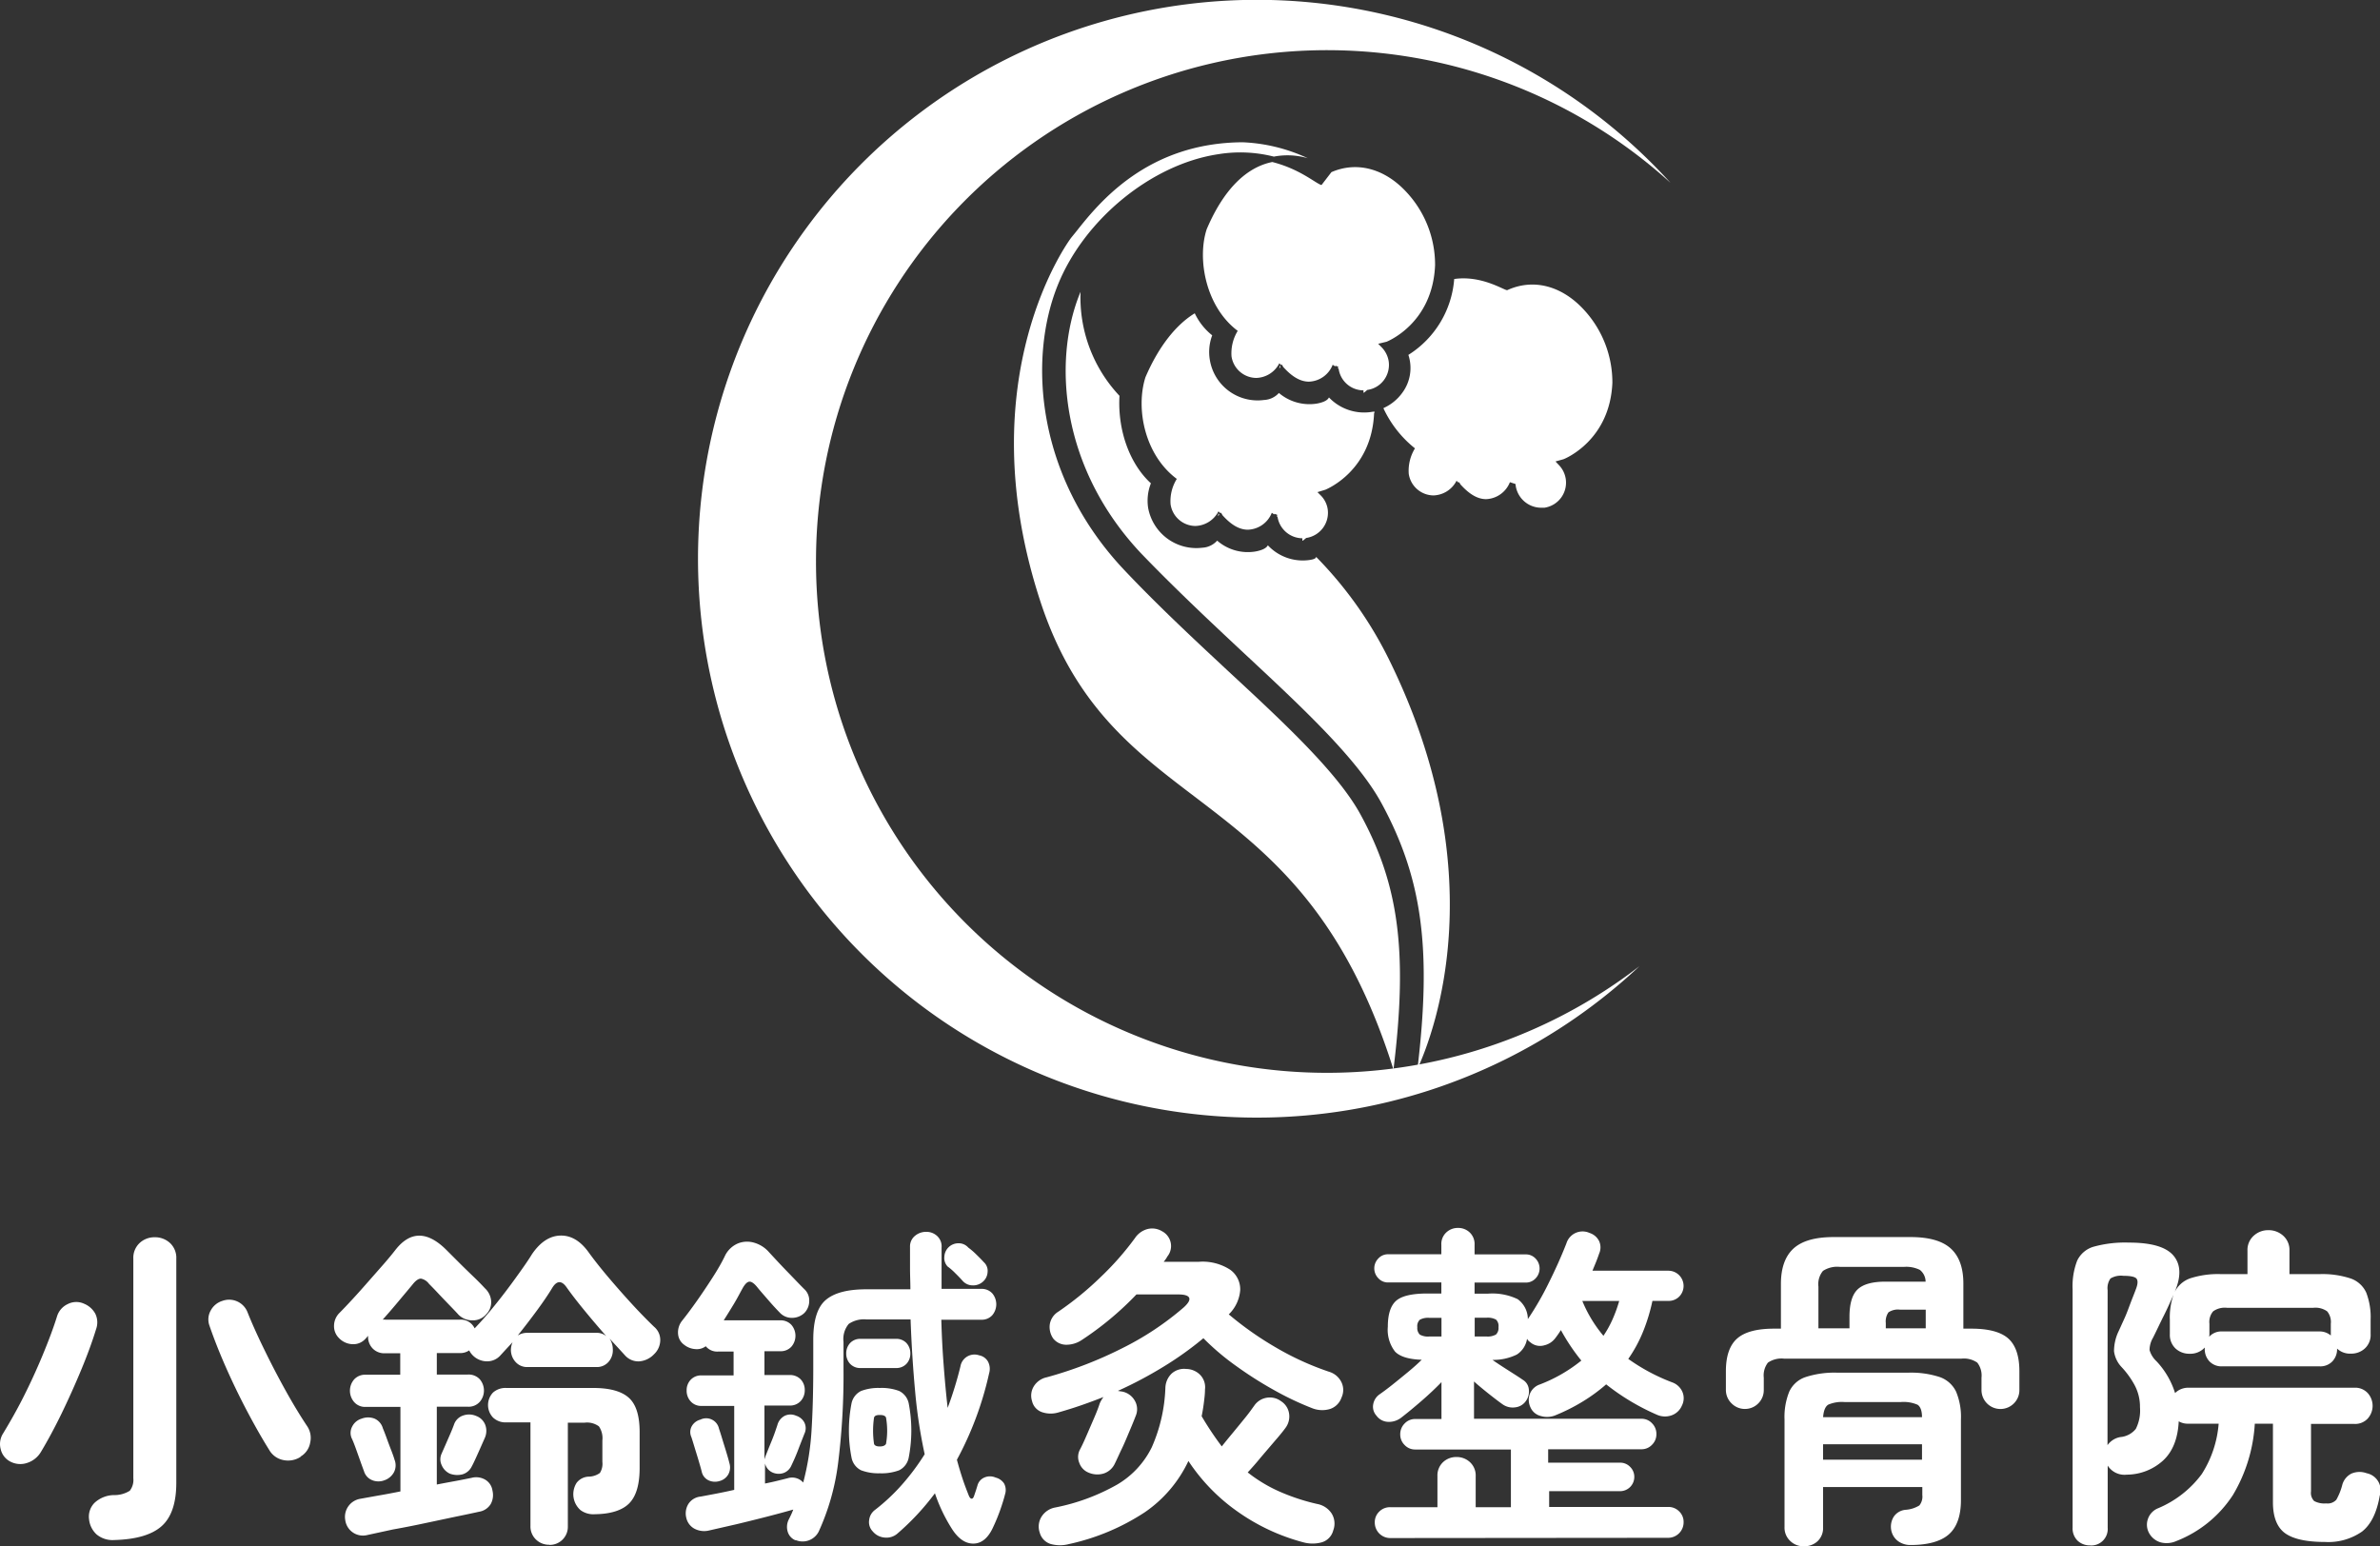
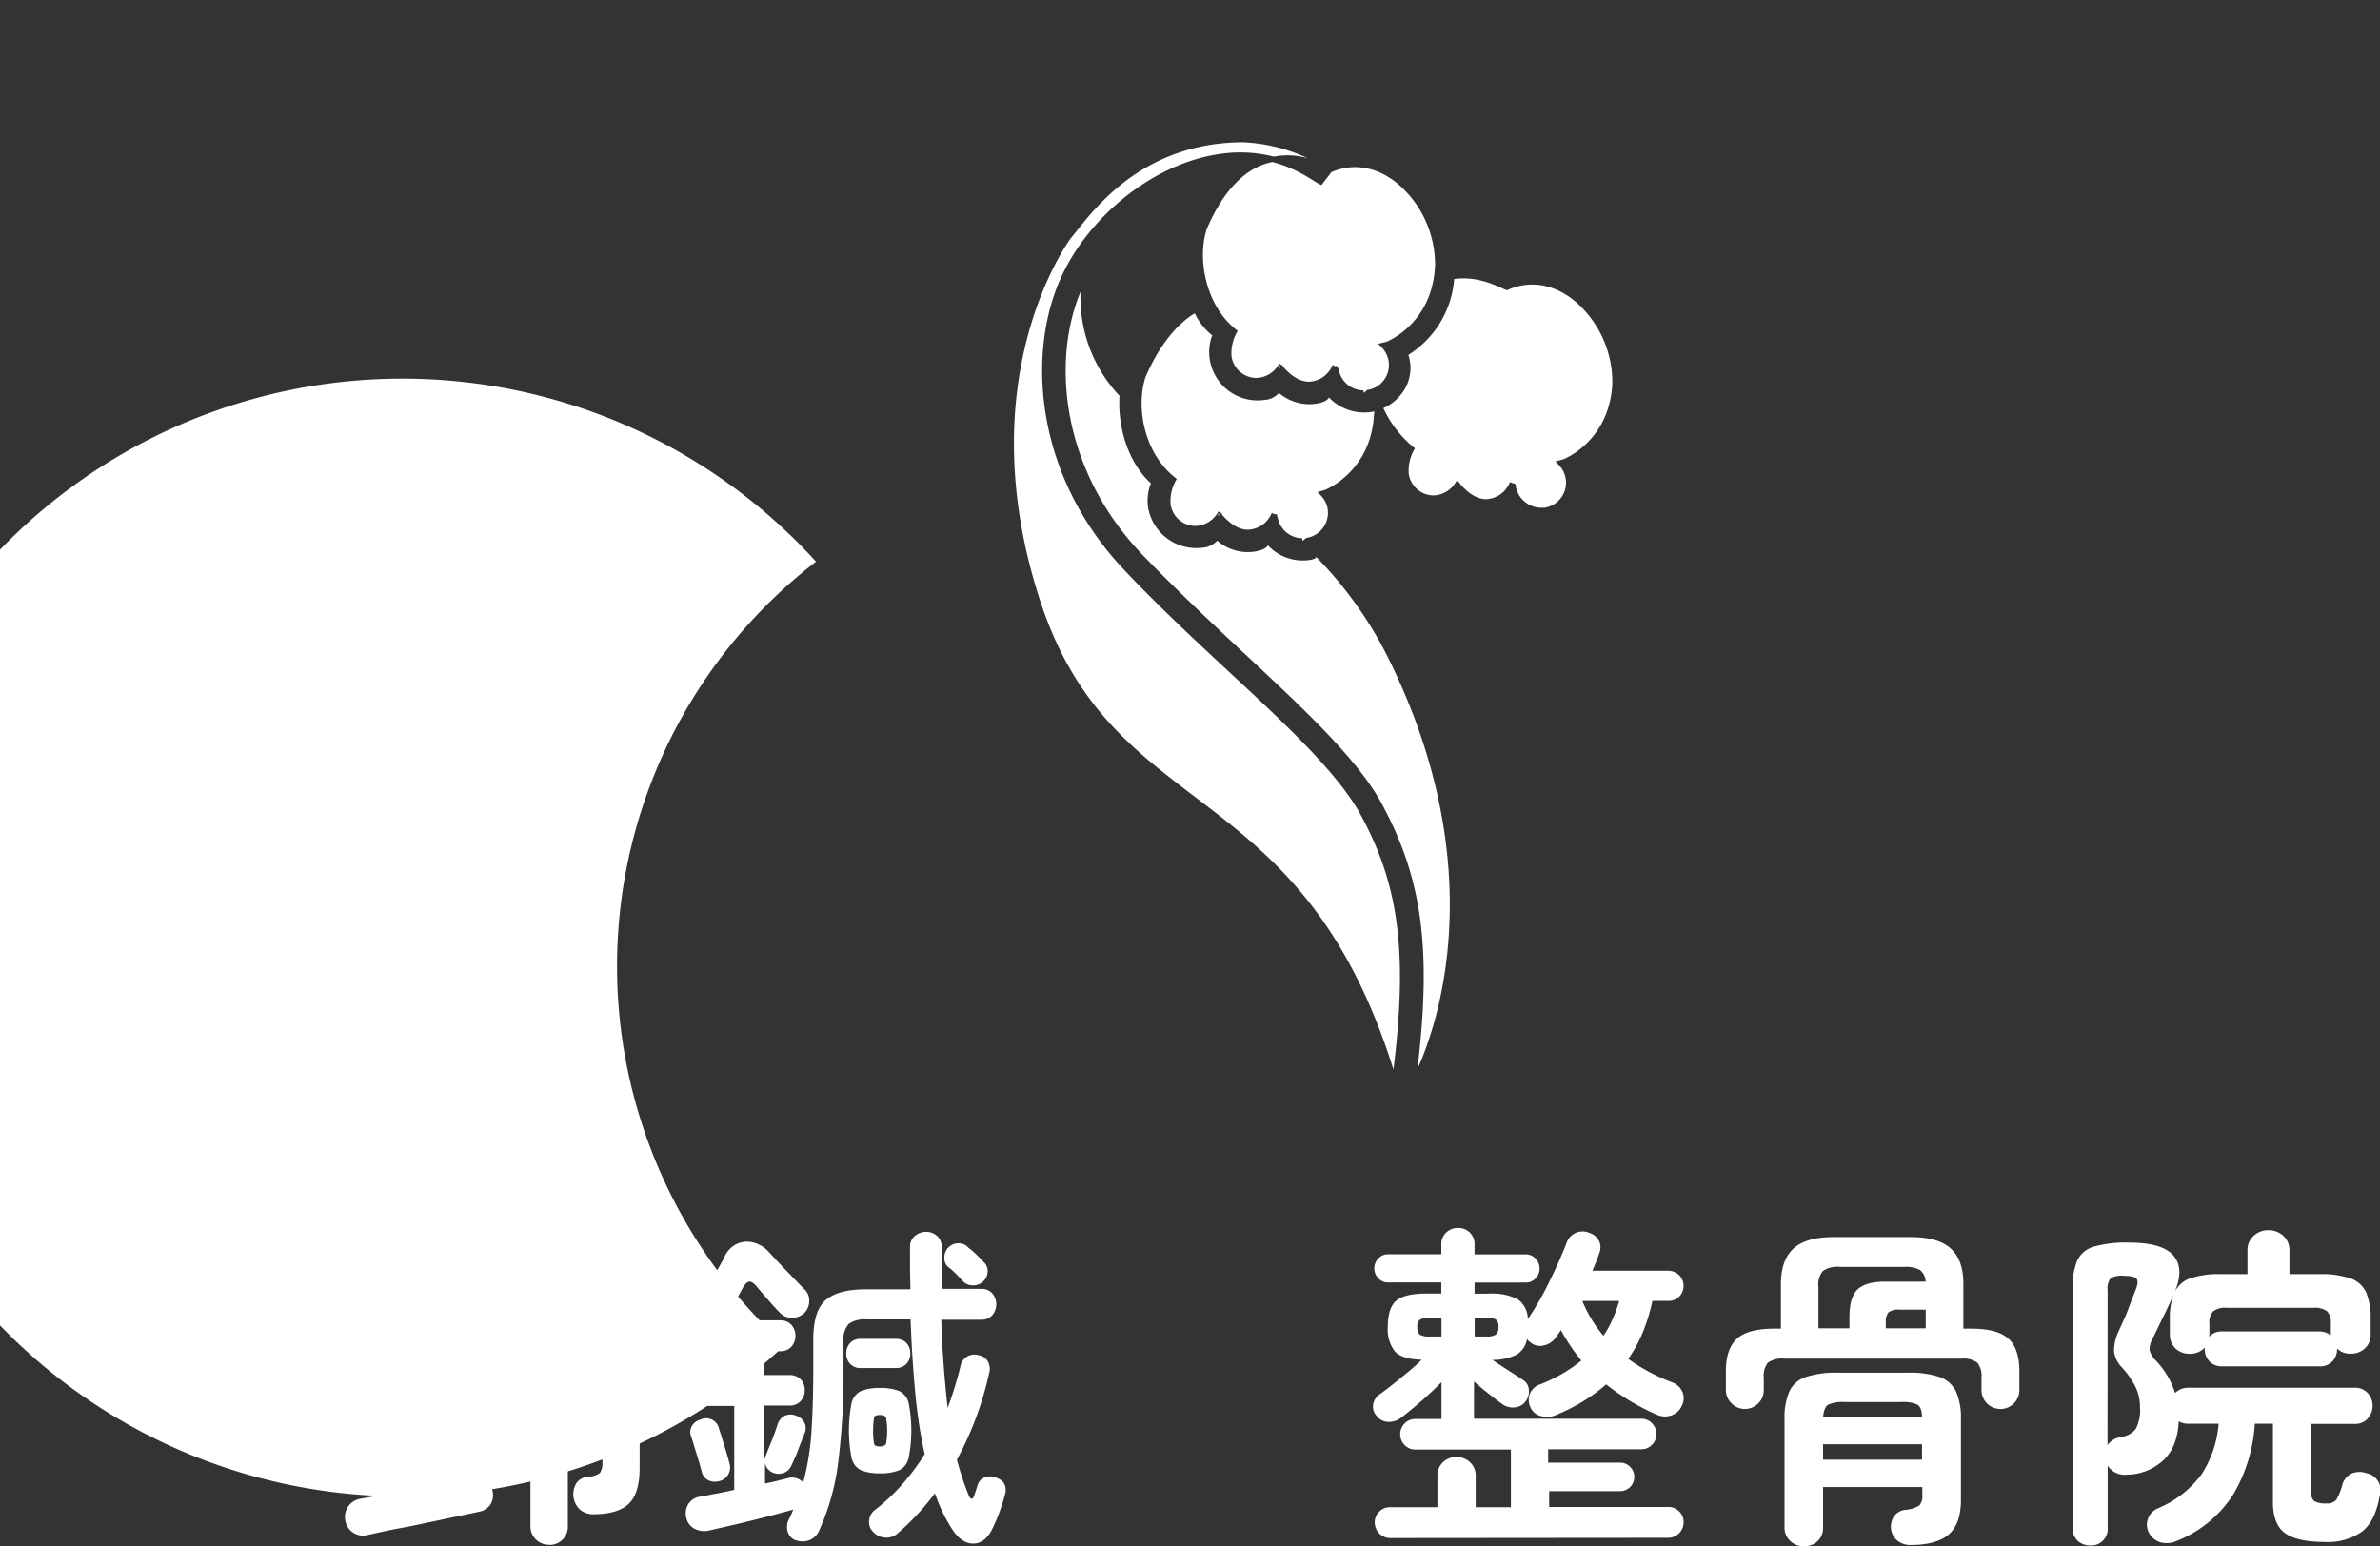
<svg xmlns="http://www.w3.org/2000/svg" viewBox="0 0 383.25 249.03">
  <rect x="0" y="0" width="383.25" height="249.03" fill="#333333" stroke="none" />
  <defs>
    <style>.cls-1{fill:#fff;}</style>
  </defs>
  <g id="レイヤー_2" data-name="レイヤー 2">
    <g id="_1" data-name="1">
-       <path class="cls-1" d="M131.4,90.44A82.29,82.29,0,0,1,269,29.44a90,90,0,1,0-5,126.15A82.29,82.29,0,0,1,131.4,90.44Z" />
+       <path class="cls-1" d="M131.4,90.44a90,90,0,1,0-5,126.15A82.29,82.29,0,0,1,131.4,90.44Z" />
      <path class="cls-1" d="M206,59.34a1.69,1.69,0,0,0,.2-.25,2.1,2.1,0,0,0-.13-.26A1.7,1.7,0,0,1,206,59.34Z" />
      <path class="cls-1" d="M211.93,89.67c0,.29-.5.42-1,.5a7.69,7.69,0,0,1-6.77-2.36c-.27.55-1.14.84-2,1A7.51,7.51,0,0,1,196,87.06a3.44,3.44,0,0,1-2.38,1.14,7.89,7.89,0,0,1-8.74-6.44,7.64,7.64,0,0,1,.45-3.93c-3.46-3.16-5.38-8.61-5.06-14.09A23.1,23.1,0,0,1,174,47c-.06.13-.11.26-.16.38-4.35,10.9-3,28,9.87,41.69C189,94.57,194.62,99.86,200.12,105c9.56,8.91,18.42,17.14,22.35,24.36,6.54,12.06,8.1,23.41,5.78,42.78,2.85-6.24,12.31-31.72-4.61-66A63.64,63.64,0,0,0,211.93,89.67Z" />
      <path class="cls-1" d="M194.31,36.92c-1.58,4.87-.11,12.54,5,16.36a6.91,6.91,0,0,0-1,4.11,4.07,4.07,0,0,0,4,3.47,4.31,4.31,0,0,0,3.7-2.36c.1.13.23.19.33.31a1.27,1.27,0,0,0,.1-.12,2.06,2.06,0,0,0,.21.42c1.24,1.37,2.6,2.35,4.12,2.35a4.26,4.26,0,0,0,3.83-2.72L215,59a.86.86,0,0,0,.07-.1l.44.16c0,.07-.06.14-.08.22l.13.1a4.05,4.05,0,0,0,4,3.48v.37h.09l.53-.44a4,4,0,0,0,2.69-1.61,4.08,4.08,0,0,0,.75-3,4.16,4.16,0,0,0-1.12-2.24l-.57-.58,1.36-.33c.24-.11,7.41-3,7.8-12.31a17.16,17.16,0,0,0-4.81-12c-3.45-3.61-7.85-4.75-11.88-3l-1.6,2.08c-.93-.25-3.41-2.56-7.92-3.71C200.64,26.94,197,30.59,194.31,36.92Z" />
      <path class="cls-1" d="M259.64,61.64a17.23,17.23,0,0,0-4.81-12c-3.53-3.68-8-4.8-12.13-2.91-.54,0-4.12-2.43-8.53-1.8a15.86,15.86,0,0,1-7.38,12.22,6.7,6.7,0,0,1-1,6.13,7.49,7.49,0,0,1-3,2.43s0,0,0,.07a17.9,17.9,0,0,0,5.06,6.42,6.91,6.91,0,0,0-1,4.1,4.07,4.07,0,0,0,4,3.48,4.33,4.33,0,0,0,3.7-2.37c.1.13.21.19.32.32,0,0,.07-.07.09-.12a3.78,3.78,0,0,0,.22.4c1.24,1.38,2.6,2.37,4.13,2.37a4.31,4.31,0,0,0,3.83-2.73l.9.29a4.16,4.16,0,0,0,4.05,3.82l.61,0a4.08,4.08,0,0,0,3.43-4.65A4.12,4.12,0,0,0,251,74.86l-.52-.55,1.29-.36C252.07,73.84,259.25,70.89,259.64,61.64Z" />
      <path class="cls-1" d="M197.7,108c-5.7-5.31-11.43-10.66-16.75-16.3-14-14.89-15.46-33.7-10.64-45.73,4.24-10.61,15.09-19.5,25.82-21.13a22,22,0,0,1,9,.38,11.64,11.64,0,0,1,5.46.26,27.37,27.37,0,0,0-10.5-2.57C184.77,23,177,32.61,173.33,37.25l-.86,1.06c-.15.21-16.73,22.29-5,58.35,5.44,16.76,14.86,24,24.83,31.57,11.82,9,24,18.34,32.09,44,2.31-18.82.9-29.67-5.27-41C215.47,124.49,206.84,116.46,197.7,108Z" />
      <path class="cls-1" d="M196.12,83.16c0-.08.14-.15.19-.24s-.1-.18-.12-.27A2.62,2.62,0,0,1,196.12,83.16Z" />
      <path class="cls-1" d="M221.27,66.52c.26-.32-.11-.23-.52-.17A7.82,7.82,0,0,1,214,64c-.25.55-1.13.85-2,1a7.6,7.6,0,0,1-6.06-1.72,3.42,3.42,0,0,1-2.39,1.13,7.79,7.79,0,0,1-8.73-6.45A7.62,7.62,0,0,1,195.2,54a10,10,0,0,1-2.81-3.55l-.14.09c-2.8,1.75-5.61,5.11-7.8,10.21-1.59,5-.16,12.49,5.05,16.37a6.75,6.75,0,0,0-1,4.11,4.08,4.08,0,0,0,4,3.47,4.33,4.33,0,0,0,3.71-2.36c.09.12.21.19.32.31,0,0,.07-.08.09-.12.06.16.17.28.23.43,1.24,1.38,2.57,2.34,4.1,2.34a4.29,4.29,0,0,0,3.85-2.73l.37.27s.05-.07.06-.1l.44.16c0,.07,0,.15-.08.22l.13.1a4.09,4.09,0,0,0,4,3.46v.38h.09l.53-.43A4.1,4.1,0,0,0,213.8,82a4,4,0,0,0-1.12-2.22l-.53-.53,1.28-.39C213.72,78.73,220.88,75.78,221.27,66.52Z" />
-       <path class="cls-1" d="M1.65,235.36a3,3,0,0,1-1.54-2,3.17,3.17,0,0,1,.41-2.56c1-1.66,2.12-3.59,3.24-5.81s2.15-4.46,3.1-6.75,1.72-4.34,2.3-6.18A3.22,3.22,0,0,1,10.91,210a3,3,0,0,1,2.62-.06,3.62,3.62,0,0,1,1.81,1.6,3.2,3.2,0,0,1,.13,2.51q-.92,3-2.4,6.56t-3.18,7.07c-1.14,2.33-2.23,4.35-3.27,6.08a4,4,0,0,1-2.22,1.81A3.45,3.45,0,0,1,1.65,235.36ZM18.34,248a4,4,0,0,1-2.78-.9,3.82,3.82,0,0,1-1.22-2.45,3.15,3.15,0,0,1,.89-2.65,4.71,4.71,0,0,1,3.11-1.24,4.6,4.6,0,0,0,2.56-.7,2.82,2.82,0,0,0,.57-2V202.69a3.26,3.26,0,0,1,1-2.51,3.48,3.48,0,0,1,2.43-.94,3.54,3.54,0,0,1,2.49.94,3.26,3.26,0,0,1,1,2.51v36.08q0,4.9-2.37,7T18.34,248Zm30.07-13.4a3.69,3.69,0,0,1-2.78.52,3.35,3.35,0,0,1-2.29-1.65q-1.62-2.59-3.43-6t-3.43-7.05q-1.62-3.65-2.75-6.94a2.94,2.94,0,0,1,.21-2.46,3.18,3.18,0,0,1,1.89-1.54,3.18,3.18,0,0,1,4.05,1.89q1.08,2.7,2.7,6c1.08,2.23,2.23,4.43,3.43,6.59s2.35,4.05,3.43,5.67a3.36,3.36,0,0,1,.51,2.67A3.21,3.21,0,0,1,48.41,234.55Z" />
      <path class="cls-1" d="M59.16,247.19a2.87,2.87,0,0,1-3.56-2.38A2.95,2.95,0,0,1,58,241.36l2.89-.52c1.14-.19,2.33-.42,3.59-.67V226.56H58.89a2.33,2.33,0,0,1-1.86-.78,2.79,2.79,0,0,1,0-3.65,2.38,2.38,0,0,1,1.86-.75h5.56v-3.46H62a2.57,2.57,0,0,1-2-.78,2.66,2.66,0,0,1-.73-1.86v-.17l-.21.25-.22.24a2.62,2.62,0,0,1-2.11.86,3.17,3.17,0,0,1-2.16-1,2.67,2.67,0,0,1-.78-2,2.93,2.93,0,0,1,.84-2c.61-.61,1.33-1.37,2.16-2.27s1.68-1.85,2.56-2.86l2.49-2.83c.77-.89,1.37-1.62,1.81-2.19q3.61-4.65,8.26,0c.47.47,1.12,1.12,2,2s1.66,1.63,2.46,2.4,1.36,1.36,1.72,1.75a3.1,3.1,0,0,1,1,2.06,2.72,2.72,0,0,1-.78,2.1,2.77,2.77,0,0,1-2.22,1,3.11,3.11,0,0,1-2.27-.92c-.32-.36-.8-.86-1.43-1.51s-1.25-1.3-1.86-1.95-1.1-1.15-1.46-1.51a2.11,2.11,0,0,0-1.29-.83c-.36,0-.8.27-1.3.89s-1.21,1.45-2.11,2.53-1.81,2.15-2.75,3.19a1.3,1.3,0,0,1,.43,0h12a2.44,2.44,0,0,1,2.38,1.4q1.56-1.62,3.24-3.7c1.12-1.38,2.2-2.8,3.24-4.24s2-2.77,2.75-4q2-2.93,4.57-3t4.56,2.7c.83,1.15,1.86,2.46,3.11,3.94s2.52,2.92,3.83,4.35,2.51,2.65,3.59,3.69a2.76,2.76,0,0,1,1,2.19,3.16,3.16,0,0,1-1,2.24,3.67,3.67,0,0,1-2.32,1.14,2.86,2.86,0,0,1-2.32-.92l-1.19-1.3-1.35-1.46a3.07,3.07,0,0,1,.54,1.73A2.83,2.83,0,0,1,98,219.3a2.48,2.48,0,0,1-2,.84H85a2.48,2.48,0,0,1-2-.84,2.88,2.88,0,0,1-.73-1.92,3.23,3.23,0,0,1,.27-1.24l-1,1.08-.92,1a2.84,2.84,0,0,1-2.13,1,3.24,3.24,0,0,1-2.94-1.76,2.51,2.51,0,0,1-1.52.43H70.34v3.46h5a2.44,2.44,0,0,1,1.91.75,2.79,2.79,0,0,1,0,3.65,2.39,2.39,0,0,1-1.91.78h-5v12.53c1.11-.22,2.16-.41,3.13-.59s1.8-.35,2.48-.49a2.9,2.9,0,0,1,2.19.3,2.43,2.43,0,0,1,1.16,1.75,3,3,0,0,1-.29,2.19,2.67,2.67,0,0,1-1.81,1.21c-1,.22-2.25.49-3.84.81l-5,1.06q-2.67.57-5.1,1Zm2.7-8.8a2.67,2.67,0,0,1-2-.06,2.24,2.24,0,0,1-1.24-1.4c-.15-.4-.35-.94-.6-1.65l-.75-2.1c-.26-.7-.47-1.24-.65-1.6a2.17,2.17,0,0,1,.11-1.89,2.47,2.47,0,0,1,1.51-1.24,2.87,2.87,0,0,1,2.08,0A2.39,2.39,0,0,1,61.65,230c.14.33.34.83.59,1.52s.5,1.36.75,2,.44,1.18.54,1.54a2.43,2.43,0,0,1-.08,2A2.77,2.77,0,0,1,61.86,238.39Zm10.58-1.08a2.62,2.62,0,0,1-1.32-1.38,2.16,2.16,0,0,1,0-1.86c.14-.33.35-.79.62-1.41s.54-1.23.81-1.86.46-1.11.57-1.43a2.31,2.31,0,0,1,1.48-1.43,2.87,2.87,0,0,1,2.08.08,2.46,2.46,0,0,1,1.46,1.43,2.78,2.78,0,0,1-.06,2.08l-.62,1.4c-.27.62-.54,1.22-.81,1.81s-.49,1.06-.67,1.38a2.43,2.43,0,0,1-1.51,1.3A3.41,3.41,0,0,1,72.44,237.31Zm16,11.45a3,3,0,0,1-2.13-.84,2.89,2.89,0,0,1-.89-2.19V229.05H81.52a2.88,2.88,0,0,1-2.14-.79,2.92,2.92,0,0,1,0-4,3,3,0,0,1,2.14-.75h14c2.67,0,4.58.53,5.75,1.59S103,228,103,230.61v5.78q0,4-1.68,5.7c-1.11,1.13-3,1.72-5.5,1.75a3.48,3.48,0,0,1-2.33-.65,3.41,3.41,0,0,1-.64-4.4,2.55,2.55,0,0,1,1.94-1,3.17,3.17,0,0,0,1.81-.59,2.77,2.77,0,0,0,.4-1.79v-3.45a3.35,3.35,0,0,0-.56-2.27,3.23,3.23,0,0,0-2.3-.59h-2.7v16.68a2.91,2.91,0,0,1-3,3Zm9.34-33.43q-1.83-2.06-3.64-4.27c-1.21-1.47-2.15-2.7-2.84-3.67-.82-1.22-1.62-1.22-2.37,0q-.91,1.52-2.43,3.59t-3.13,4.08a2.88,2.88,0,0,1,1.56-.43H96A2.46,2.46,0,0,1,97.82,215.33Z" />
      <path class="cls-1" d="M128.12,248.05a2.15,2.15,0,0,1-1.27-1.37,2.67,2.67,0,0,1,.13-1.92c.15-.29.28-.57.41-.84s.24-.55.35-.83c-1.12.32-2.51.7-4.18,1.13s-3.36.85-5,1.24l-4.38,1a3.34,3.34,0,0,1-2.43-.33,2.64,2.64,0,0,1-1.24-1.72,2.91,2.91,0,0,1,.32-2.19,2.63,2.63,0,0,1,2-1.22l2.54-.48c.93-.18,1.89-.38,2.86-.6V226.4H113a2.24,2.24,0,0,1-1.78-.73,2.5,2.5,0,0,1-.65-1.75,2.42,2.42,0,0,1,.65-1.73,2.28,2.28,0,0,1,1.78-.7h5.13v-3.84h-2.54a2.36,2.36,0,0,1-1.94-.86,2.4,2.4,0,0,1-1.7.46,3.21,3.21,0,0,1-1.76-.68,2.35,2.35,0,0,1-1-1.75,3,3,0,0,1,.65-2.14q1.08-1.35,2.37-3.18c.87-1.23,1.71-2.49,2.54-3.78s1.51-2.47,2-3.51a4.11,4.11,0,0,1,2.14-2,4,4,0,0,1,2.59-.08,5,5,0,0,1,2.35,1.51c.86.93,1.84,2,2.94,3.13s2,2.09,2.73,2.81a2.47,2.47,0,0,1,.81,1.89,2.77,2.77,0,0,1-.76,1.94,2.87,2.87,0,0,1-2,.81,2.63,2.63,0,0,1-2-.86c-.46-.47-1.08-1.13-1.83-2s-1.35-1.54-1.78-2.08-.89-.91-1.25-.89-.73.38-1.13,1.1-.81,1.53-1.35,2.43-1.1,1.8-1.67,2.7h9.07a2.34,2.34,0,0,1,1.83.73,2.69,2.69,0,0,1,0,3.51,2.3,2.3,0,0,1-1.83.73H123.1v3.84h4a2.37,2.37,0,0,1,1.84.7,2.46,2.46,0,0,1,.65,1.73,2.55,2.55,0,0,1-.65,1.75,2.32,2.32,0,0,1-1.84.73h-4V235l.16-.49c.25-.61.57-1.44,1-2.48s.7-1.89.92-2.54a2.35,2.35,0,0,1,1.21-1.51,2.19,2.19,0,0,1,1.81,0,2.26,2.26,0,0,1,1.33,1.1,2.06,2.06,0,0,1,0,1.81c-.25.65-.6,1.51-1,2.57s-.79,1.9-1.08,2.51a2.2,2.2,0,0,1-1.21,1.21,2.43,2.43,0,0,1-1.7,0,2.13,2.13,0,0,1-1.35-1.52v3.24c.68-.14,1.33-.28,1.94-.43s1.19-.29,1.73-.43a2.38,2.38,0,0,1,2.48.7,42.55,42.55,0,0,0,1.33-8.21q.28-4.37.29-10v-4.81c0-3.09.66-5.22,2-6.37s3.5-1.73,6.56-1.73h7.08c0-1.11-.06-2.24-.06-3.37V200.8a2.2,2.2,0,0,1,.79-1.78,2.75,2.75,0,0,1,1.81-.65,2.51,2.51,0,0,1,1.81.71,2.26,2.26,0,0,1,.67,1.83v6.64H158a2.31,2.31,0,0,1,1.79.73,2.73,2.73,0,0,1,0,3.51,2.27,2.27,0,0,1-1.79.73h-6.42q.1,3.78.38,7.35c.18,2.37.39,4.66.64,6.85a59,59,0,0,0,2.06-6.69,2.29,2.29,0,0,1,3-1.78,2.08,2.08,0,0,1,1.43,1,2.51,2.51,0,0,1,.19,1.89,53.56,53.56,0,0,1-5.19,13.93c.29,1.08.6,2.11.92,3.08s.67,1.87,1,2.7c.14.33.29.49.46.49s.29-.16.4-.49l.3-.89q.18-.57.24-.78a1.94,1.94,0,0,1,1.08-1.24,2.26,2.26,0,0,1,1.84,0,2.3,2.3,0,0,1,1.35.94,2.23,2.23,0,0,1,.16,1.76c-.18.72-.44,1.56-.78,2.53a29,29,0,0,1-1.11,2.7c-.79,1.77-1.85,2.67-3.16,2.7s-2.49-.77-3.54-2.43a26.53,26.53,0,0,1-2.7-5.67,40.26,40.26,0,0,1-6.1,6.54,2.69,2.69,0,0,1-2,.59,2.76,2.76,0,0,1-1.92-1,2.13,2.13,0,0,1-.57-1.81,2.34,2.34,0,0,1,.95-1.65,31.36,31.36,0,0,0,4.37-4.1,36.94,36.94,0,0,0,3.62-4.86,81.38,81.38,0,0,1-1.54-10.15q-.51-5.51-.73-11.56h-7.13a4.35,4.35,0,0,0-2.83.73,3.79,3.79,0,0,0-.84,2.89v4.32a114.63,114.63,0,0,1-.86,15.12,37.89,37.89,0,0,1-3.14,11.12,2.91,2.91,0,0,1-3.72,1.35Zm-12.26-9.55a2.45,2.45,0,0,1-1.75-.11A2,2,0,0,1,113,237c-.11-.46-.27-1-.49-1.75s-.43-1.41-.65-2.13-.39-1.3-.54-1.73a1.93,1.93,0,0,1,.11-1.78,2.23,2.23,0,0,1,1.35-1,2.11,2.11,0,0,1,3,1.46c.15.43.33,1,.54,1.7s.44,1.41.65,2.11.38,1.29.49,1.75a2.32,2.32,0,0,1-.19,1.81A2.28,2.28,0,0,1,115.86,238.5Zm22.73-18.2a2.21,2.21,0,0,1-1.7-.68,2.36,2.36,0,0,1-.62-1.64,2.42,2.42,0,0,1,.62-1.7,2.21,2.21,0,0,1,1.7-.68h5.67a2.23,2.23,0,0,1,1.71.68,2.42,2.42,0,0,1,.62,1.7,2.36,2.36,0,0,1-.62,1.64,2.23,2.23,0,0,1-1.71.68Zm3.08,16.95a7.88,7.88,0,0,1-3-.48,2.87,2.87,0,0,1-1.54-2,22.88,22.88,0,0,1,0-8.83,2.87,2.87,0,0,1,1.54-1.95,7.88,7.88,0,0,1,3-.48,8.07,8.07,0,0,1,3.11.48,2.87,2.87,0,0,1,1.54,1.95,22.88,22.88,0,0,1,0,8.83,2.87,2.87,0,0,1-1.54,2A8.07,8.07,0,0,1,141.67,237.25Zm0-4.32c.51,0,.82-.13,1-.4a12.09,12.09,0,0,0,0-4.27c-.13-.27-.44-.4-1-.4s-.81.13-.92.4a14.32,14.32,0,0,0,0,4.27C140.86,232.8,141.17,232.93,141.67,232.93Zm16.58-26.51a2.35,2.35,0,0,1-1.65.57,2.16,2.16,0,0,1-1.59-.73c-.32-.36-.72-.78-1.19-1.24a9.54,9.54,0,0,0-1.24-1.08,2,2,0,0,1-.51-1.57,2.26,2.26,0,0,1,2.29-2.16,2.05,2.05,0,0,1,1.57.7A11,11,0,0,1,157.2,202c.48.47.89.88,1.21,1.24a1.88,1.88,0,0,1,.62,1.62A2.19,2.19,0,0,1,158.25,206.42Z" />
-       <path class="cls-1" d="M175.31,237.15a2.61,2.61,0,0,1-1.51-1.57,2.51,2.51,0,0,1,.11-2.16c.29-.54.64-1.29,1.05-2.24s.83-1.92,1.25-2.89.71-1.75.89-2.32a5.26,5.26,0,0,1,.59-1c-1.19.47-2.38.91-3.59,1.33s-2.44.8-3.7,1.16a4.31,4.31,0,0,1-2.62-.06,2.46,2.46,0,0,1-1.59-1.78,2.85,2.85,0,0,1,.27-2.35,3.22,3.22,0,0,1,2.1-1.48,64.72,64.72,0,0,0,12.13-4.67,47.25,47.25,0,0,0,9.91-6.57c.75-.68,1.05-1.2.89-1.56s-.75-.54-1.76-.54H183a50.34,50.34,0,0,1-8.81,7.34,4.46,4.46,0,0,1-2.45.76,2.68,2.68,0,0,1-2.14-1,3.25,3.25,0,0,1-.56-2.24,2.94,2.94,0,0,1,1.37-2.08,50.54,50.54,0,0,0,6.86-5.61,46.3,46.3,0,0,0,5.51-6.27,3.51,3.51,0,0,1,2-1.43,3.07,3.07,0,0,1,2.34.35,2.71,2.71,0,0,1,1.38,1.76,2.66,2.66,0,0,1-.51,2.29,5.13,5.13,0,0,1-.6.87h5.67a8.14,8.14,0,0,1,5.05,1.29,3.88,3.88,0,0,1,1.6,3.27,6.09,6.09,0,0,1-1.84,3.91,52.71,52.71,0,0,0,7.53,5.3,45.76,45.76,0,0,0,8.62,3.94,3.23,3.23,0,0,1,2,1.7,2.86,2.86,0,0,1,0,2.46,2.92,2.92,0,0,1-1.83,1.83,4.36,4.36,0,0,1-2.86-.11,48,48,0,0,1-5.94-2.8,61.42,61.42,0,0,1-6.32-4,40.26,40.26,0,0,1-5.29-4.48,53.82,53.82,0,0,1-6.46,4.61,65.93,65.93,0,0,1-7.31,3.87l.48.08a3,3,0,0,1,.43.08,3,3,0,0,1,1.84,1.46,2.72,2.72,0,0,1,.16,2.32c-.25.65-.58,1.47-1,2.46s-.83,2-1.27,2.91-.81,1.76-1.13,2.4a3,3,0,0,1-1.81,1.6A3.54,3.54,0,0,1,175.31,237.15Zm-3.18,11.5a5.65,5.65,0,0,1-2.89,0,2.62,2.62,0,0,1-1.81-1.84,3,3,0,0,1,.3-2.59,3.31,3.31,0,0,1,2.18-1.46,33.13,33.13,0,0,0,10-3.7,14.22,14.22,0,0,0,5.56-6,25.85,25.85,0,0,0,2.19-9.54,3.34,3.34,0,0,1,1-2.32,3,3,0,0,1,2.35-.75,3.21,3.21,0,0,1,2.24.94,2.85,2.85,0,0,1,.79,2.35c0,.76-.1,1.49-.19,2.21s-.21,1.43-.35,2.11a51.27,51.27,0,0,0,3.24,4.86c.57-.72,1.22-1.51,1.94-2.38s1.38-1.68,2-2.45,1-1.34,1.27-1.7a3,3,0,0,1,2-1.3,3,3,0,0,1,2.32.54,2.85,2.85,0,0,1,1.3,1.94,3.06,3.06,0,0,1-.54,2.33c-.33.46-.87,1.14-1.62,2l-2.35,2.75c-.81,1-1.52,1.78-2.14,2.46a23.7,23.7,0,0,0,5.11,3.08,33.24,33.24,0,0,0,6.07,2,3.53,3.53,0,0,1,2.35,1.56,3.09,3.09,0,0,1,.24,2.7,2.69,2.69,0,0,1-1.86,1.92,5.62,5.62,0,0,1-2.94,0,32.82,32.82,0,0,1-10.67-5,30.34,30.34,0,0,1-7.85-8.1,20.65,20.65,0,0,1-7,8.24A36.19,36.19,0,0,1,172.13,248.65Z" />
      <path class="cls-1" d="M223.86,247.68a2.49,2.49,0,0,1-2.48-2.49,2.35,2.35,0,0,1,.73-1.78,2.41,2.41,0,0,1,1.75-.7h7.61v-5a2.93,2.93,0,0,1,.9-2.25,3.09,3.09,0,0,1,2.18-.83,3.12,3.12,0,0,1,2.16.83,2.91,2.91,0,0,1,.92,2.25v5h5.67v-9.29H227.91a2.3,2.3,0,0,1-1.73-.73,2.35,2.35,0,0,1-.7-1.7,2.41,2.41,0,0,1,.7-1.75,2.3,2.3,0,0,1,1.73-.73h4.21v-5.94q-1.45,1.5-3.24,3.05t-3.24,2.67a3.23,3.23,0,0,1-2.08.68,2.42,2.42,0,0,1-1.91-1,2.12,2.12,0,0,1-.52-1.84,2.46,2.46,0,0,1,1.06-1.62c.57-.4,1.26-.91,2.05-1.54s1.61-1.3,2.46-2,1.59-1.36,2.24-2c-2.09-.07-3.52-.51-4.3-1.32a5.73,5.73,0,0,1-1.16-4c0-2,.45-3.41,1.35-4.19s2.58-1.16,5-1.16h2.27v-1.78h-8.58a2.09,2.09,0,0,1-1.57-.68,2.27,2.27,0,0,1,0-3.18,2.09,2.09,0,0,1,1.57-.68h8.58v-1.51a2.54,2.54,0,0,1,.79-2,2.68,2.68,0,0,1,1.91-.73,2.65,2.65,0,0,1,1.87.73,2.57,2.57,0,0,1,.78,2V202h8.26a2.12,2.12,0,0,1,1.57.68,2.3,2.3,0,0,1,0,3.18,2.12,2.12,0,0,1-1.57.68h-8.26v1.78h2.21a9.42,9.42,0,0,1,4.73.89,4,4,0,0,1,1.64,3.21,48.11,48.11,0,0,0,3.38-5.86q1.65-3.31,2.83-6.34a2.72,2.72,0,0,1,3.73-1.67,2.57,2.57,0,0,1,1.54,1.32,2.45,2.45,0,0,1,0,2c-.15.44-.31.88-.49,1.33s-.38.92-.59,1.43h12.25a2.45,2.45,0,0,1,1.73,4.16,2.38,2.38,0,0,1-1.73.7h-2.59a29.33,29.33,0,0,1-1.48,4.88,22.11,22.11,0,0,1-2.41,4.46,31,31,0,0,0,7.08,3.78,2.83,2.83,0,0,1,1.62,1.49,2.6,2.6,0,0,1-.06,2.24,2.83,2.83,0,0,1-1.7,1.59,3.19,3.19,0,0,1-2.4-.14,36.56,36.56,0,0,1-8.1-4.86,27.36,27.36,0,0,1-3.67,2.7,30.22,30.22,0,0,1-4.48,2.27,3.52,3.52,0,0,1-2.43.11,2.42,2.42,0,0,1-1.62-1.4,2.78,2.78,0,0,1-.06-2.22,2.65,2.65,0,0,1,1.62-1.46,24.52,24.52,0,0,0,6.64-3.83,32.37,32.37,0,0,1-3.29-4.91,14.41,14.41,0,0,1-.86,1.24,3.07,3.07,0,0,1-1.81,1.21,2.4,2.4,0,0,1-2.08-.35l-.41-.32a1.33,1.33,0,0,1-.29-.38,3.68,3.68,0,0,1-1.65,2.54,8.62,8.62,0,0,1-3.92.86c.72.51,1.57,1.06,2.54,1.68s1.75,1.11,2.32,1.51a2,2,0,0,1,1,1.59,2.58,2.58,0,0,1-.49,1.86,2.4,2.4,0,0,1-1.7,1,2.83,2.83,0,0,1-2-.46c-.61-.43-1.36-1-2.24-1.7s-1.68-1.36-2.4-2v6h26.94a2.29,2.29,0,0,1,1.73.73,2.41,2.41,0,0,1,.7,1.75,2.35,2.35,0,0,1-.7,1.7,2.29,2.29,0,0,1-1.73.73h-15v2.16H260.9a2.19,2.19,0,0,1,1.6.68,2.22,2.22,0,0,1,.67,1.64,2.29,2.29,0,0,1-2.27,2.27H249.46v2.54h19.17a2.41,2.41,0,0,1,1.75.7,2.35,2.35,0,0,1,.73,1.78,2.49,2.49,0,0,1-2.48,2.49Zm6.32-32.46h1.94v-3h-1.94a2.76,2.76,0,0,0-1.54.3,1.42,1.42,0,0,0-.41,1.21,1.46,1.46,0,0,0,.41,1.19A2.65,2.65,0,0,0,230.18,215.22Zm7.29,0h1.89a2.67,2.67,0,0,0,1.54-.32,1.46,1.46,0,0,0,.4-1.19,1.42,1.42,0,0,0-.4-1.21,2.78,2.78,0,0,0-1.54-.3h-1.89Zm20.73-.11a16.94,16.94,0,0,0,1.49-2.7,22.81,22.81,0,0,0,1.05-2.91H254.8A21.18,21.18,0,0,0,258.2,215.11Z" />
      <path class="cls-1" d="M281,226.89a3,3,0,0,1-2.16-.89,3,3,0,0,1-.92-2.19v-3c0-2.44.61-4.2,1.81-5.26s3.18-1.59,5.92-1.59h1.13v-7.19q0-3.83,2-5.69c1.35-1.25,3.51-1.87,6.5-1.87h12.37q4.49,0,6.51,1.87t2,5.69v7.19h1.3q4.15,0,5.94,1.59c1.18,1.06,1.78,2.82,1.78,5.26v3a3,3,0,0,1-.89,2.19,3.05,3.05,0,0,1-5.21-2.19v-1.95a3.38,3.38,0,0,0-.68-2.43,3.76,3.76,0,0,0-2.56-.64H287.31a3.88,3.88,0,0,0-2.62.64,3.38,3.38,0,0,0-.67,2.43v1.95a3,3,0,0,1-.89,2.19A3,3,0,0,1,281,226.89ZM290.44,249a3,3,0,0,1-2.18-.87,2.92,2.92,0,0,1-.9-2.21V228.56a10.86,10.86,0,0,1,.76-4.45,4.43,4.43,0,0,1,2.62-2.35,15,15,0,0,1,5.16-.71h11.34a14.84,14.84,0,0,1,5.13.71,4.58,4.58,0,0,1,2.62,2.35,10.51,10.51,0,0,1,.78,4.45v13c0,2.6-.69,4.45-2,5.57s-3.41,1.67-6.11,1.67a3.34,3.34,0,0,1-2.05-.65,2.86,2.86,0,0,1-1.08-1.83,3,3,0,0,1,.46-2.14,2.57,2.57,0,0,1,1.86-1.05,4.87,4.87,0,0,0,2.22-.7,2.25,2.25,0,0,0,.48-1.68v-1.29H293.57V246a2.89,2.89,0,0,1-.91,2.21A3.12,3.12,0,0,1,290.44,249Zm2.38-35.1h5v-1.84c0-2.12.44-3.6,1.32-4.43s2.37-1.24,4.46-1.24h6.48a2.44,2.44,0,0,0-.92-1.89,4.94,4.94,0,0,0-2.54-.49H296.27a4.2,4.2,0,0,0-2.72.65,3.35,3.35,0,0,0-.73,2.54Zm.75,14.31H309.5c0-1.05-.27-1.71-.72-2a5.69,5.69,0,0,0-2.73-.43h-9a5.51,5.51,0,0,0-2.67.43C293.91,226.53,293.65,227.19,293.57,228.24Zm0,6.85H309.5v-2.48H293.57Zm10.1-21.16h6.43v-3h-4.16a2.71,2.71,0,0,0-1.84.43,2.55,2.55,0,0,0-.43,1.73Z" />
      <path class="cls-1" d="M336.56,248.86a2.84,2.84,0,0,1-2-.75,2.76,2.76,0,0,1-.81-2.11V207.61a11.44,11.44,0,0,1,.73-4.59,4.23,4.23,0,0,1,2.7-2.27,19,19,0,0,1,5.64-.65q5.46,0,7.21,2.14t.14,5.85a4.43,4.43,0,0,1,2.53-2.24,14.57,14.57,0,0,1,5-.67h4.21V201.4a3.06,3.06,0,0,1,1-2.4,3.41,3.41,0,0,1,2.35-.9,3.48,3.48,0,0,1,2.41.9,3.06,3.06,0,0,1,1,2.4v3.78h4.81a14.41,14.41,0,0,1,5.05.7,4.29,4.29,0,0,1,2.51,2.29,11,11,0,0,1,.7,4.35v2.32a2.93,2.93,0,0,1-.92,2.3,3.21,3.21,0,0,1-2.26.84,3,3,0,0,1-2.22-.81v.05a2.84,2.84,0,0,1-.75,2,2.69,2.69,0,0,1-2.06.81H357.83a2.68,2.68,0,0,1-2.05-.81,2.84,2.84,0,0,1-.75-2V217a3.14,3.14,0,0,1-2.43,1,3.24,3.24,0,0,1-2.27-.84,3,3,0,0,1-.92-2.3v-2.32a11.18,11.18,0,0,1,.59-4.05c-.5,1.12-1,2.26-1.59,3.43s-1.12,2.33-1.7,3.48a4,4,0,0,0-.57,2,3.93,3.93,0,0,0,1.11,1.8,13.18,13.18,0,0,1,3,5.13,3,3,0,0,1,2.16-.86h26.73a2.74,2.74,0,0,1,2.13.86,3.07,3.07,0,0,1,0,4.11,2.74,2.74,0,0,1-2.13.86h-7v10.86a1.86,1.86,0,0,0,.51,1.56,3.48,3.48,0,0,0,1.92.38,1.9,1.9,0,0,0,1.65-.59,10,10,0,0,0,.94-2.33,2.87,2.87,0,0,1,1.51-1.89,3.32,3.32,0,0,1,2.43-.05,2.8,2.8,0,0,1,2.11,3.62q-.71,4.1-2.86,5.78a9.51,9.51,0,0,1-5.94,1.67c-2.95,0-5.09-.46-6.4-1.38s-2-2.6-2-5V229.26h-2.92a25.29,25.29,0,0,1-3.53,11.5,19.16,19.16,0,0,1-9.1,7.4,3.86,3.86,0,0,1-2.51.22,3.11,3.11,0,0,1-1.92-1.57,2.78,2.78,0,0,1-.14-2.24,2.85,2.85,0,0,1,1.65-1.7,16.87,16.87,0,0,0,7-5.48,17.64,17.64,0,0,0,2.73-8.13h-4.86a2.83,2.83,0,0,1-1.57-.38q-.21,4.22-2.56,6.35a8.75,8.75,0,0,1-5.81,2.24,3.2,3.2,0,0,1-3.07-1.46v10a2.65,2.65,0,0,1-2.81,2.86Zm2.81-16.14a3.2,3.2,0,0,1,2.05-1.3,3.6,3.6,0,0,0,2.51-1.32,6.57,6.57,0,0,0,.67-3.48,7.38,7.38,0,0,0-.91-3.65,13.85,13.85,0,0,0-2.06-2.83,4.57,4.57,0,0,1-1.21-2.54,7.51,7.51,0,0,1,.67-3.08c.29-.61.61-1.34,1-2.19s.68-1.69,1-2.53.62-1.56.83-2.14c.33-.83.37-1.4.14-1.73s-1-.48-2.14-.48a3.25,3.25,0,0,0-2.07.43,2.69,2.69,0,0,0-.46,1.89Zm16.36-17.44a2.62,2.62,0,0,1,2.1-.87h15.66a2.74,2.74,0,0,1,1.84.65v-1.89a2.68,2.68,0,0,0-.59-2,3.26,3.26,0,0,0-2.22-.57H358.59a3.21,3.21,0,0,0-2.21.57,2.64,2.64,0,0,0-.6,2v1.67A1.72,1.72,0,0,1,355.73,215.28Z" />
    </g>
  </g>
</svg>